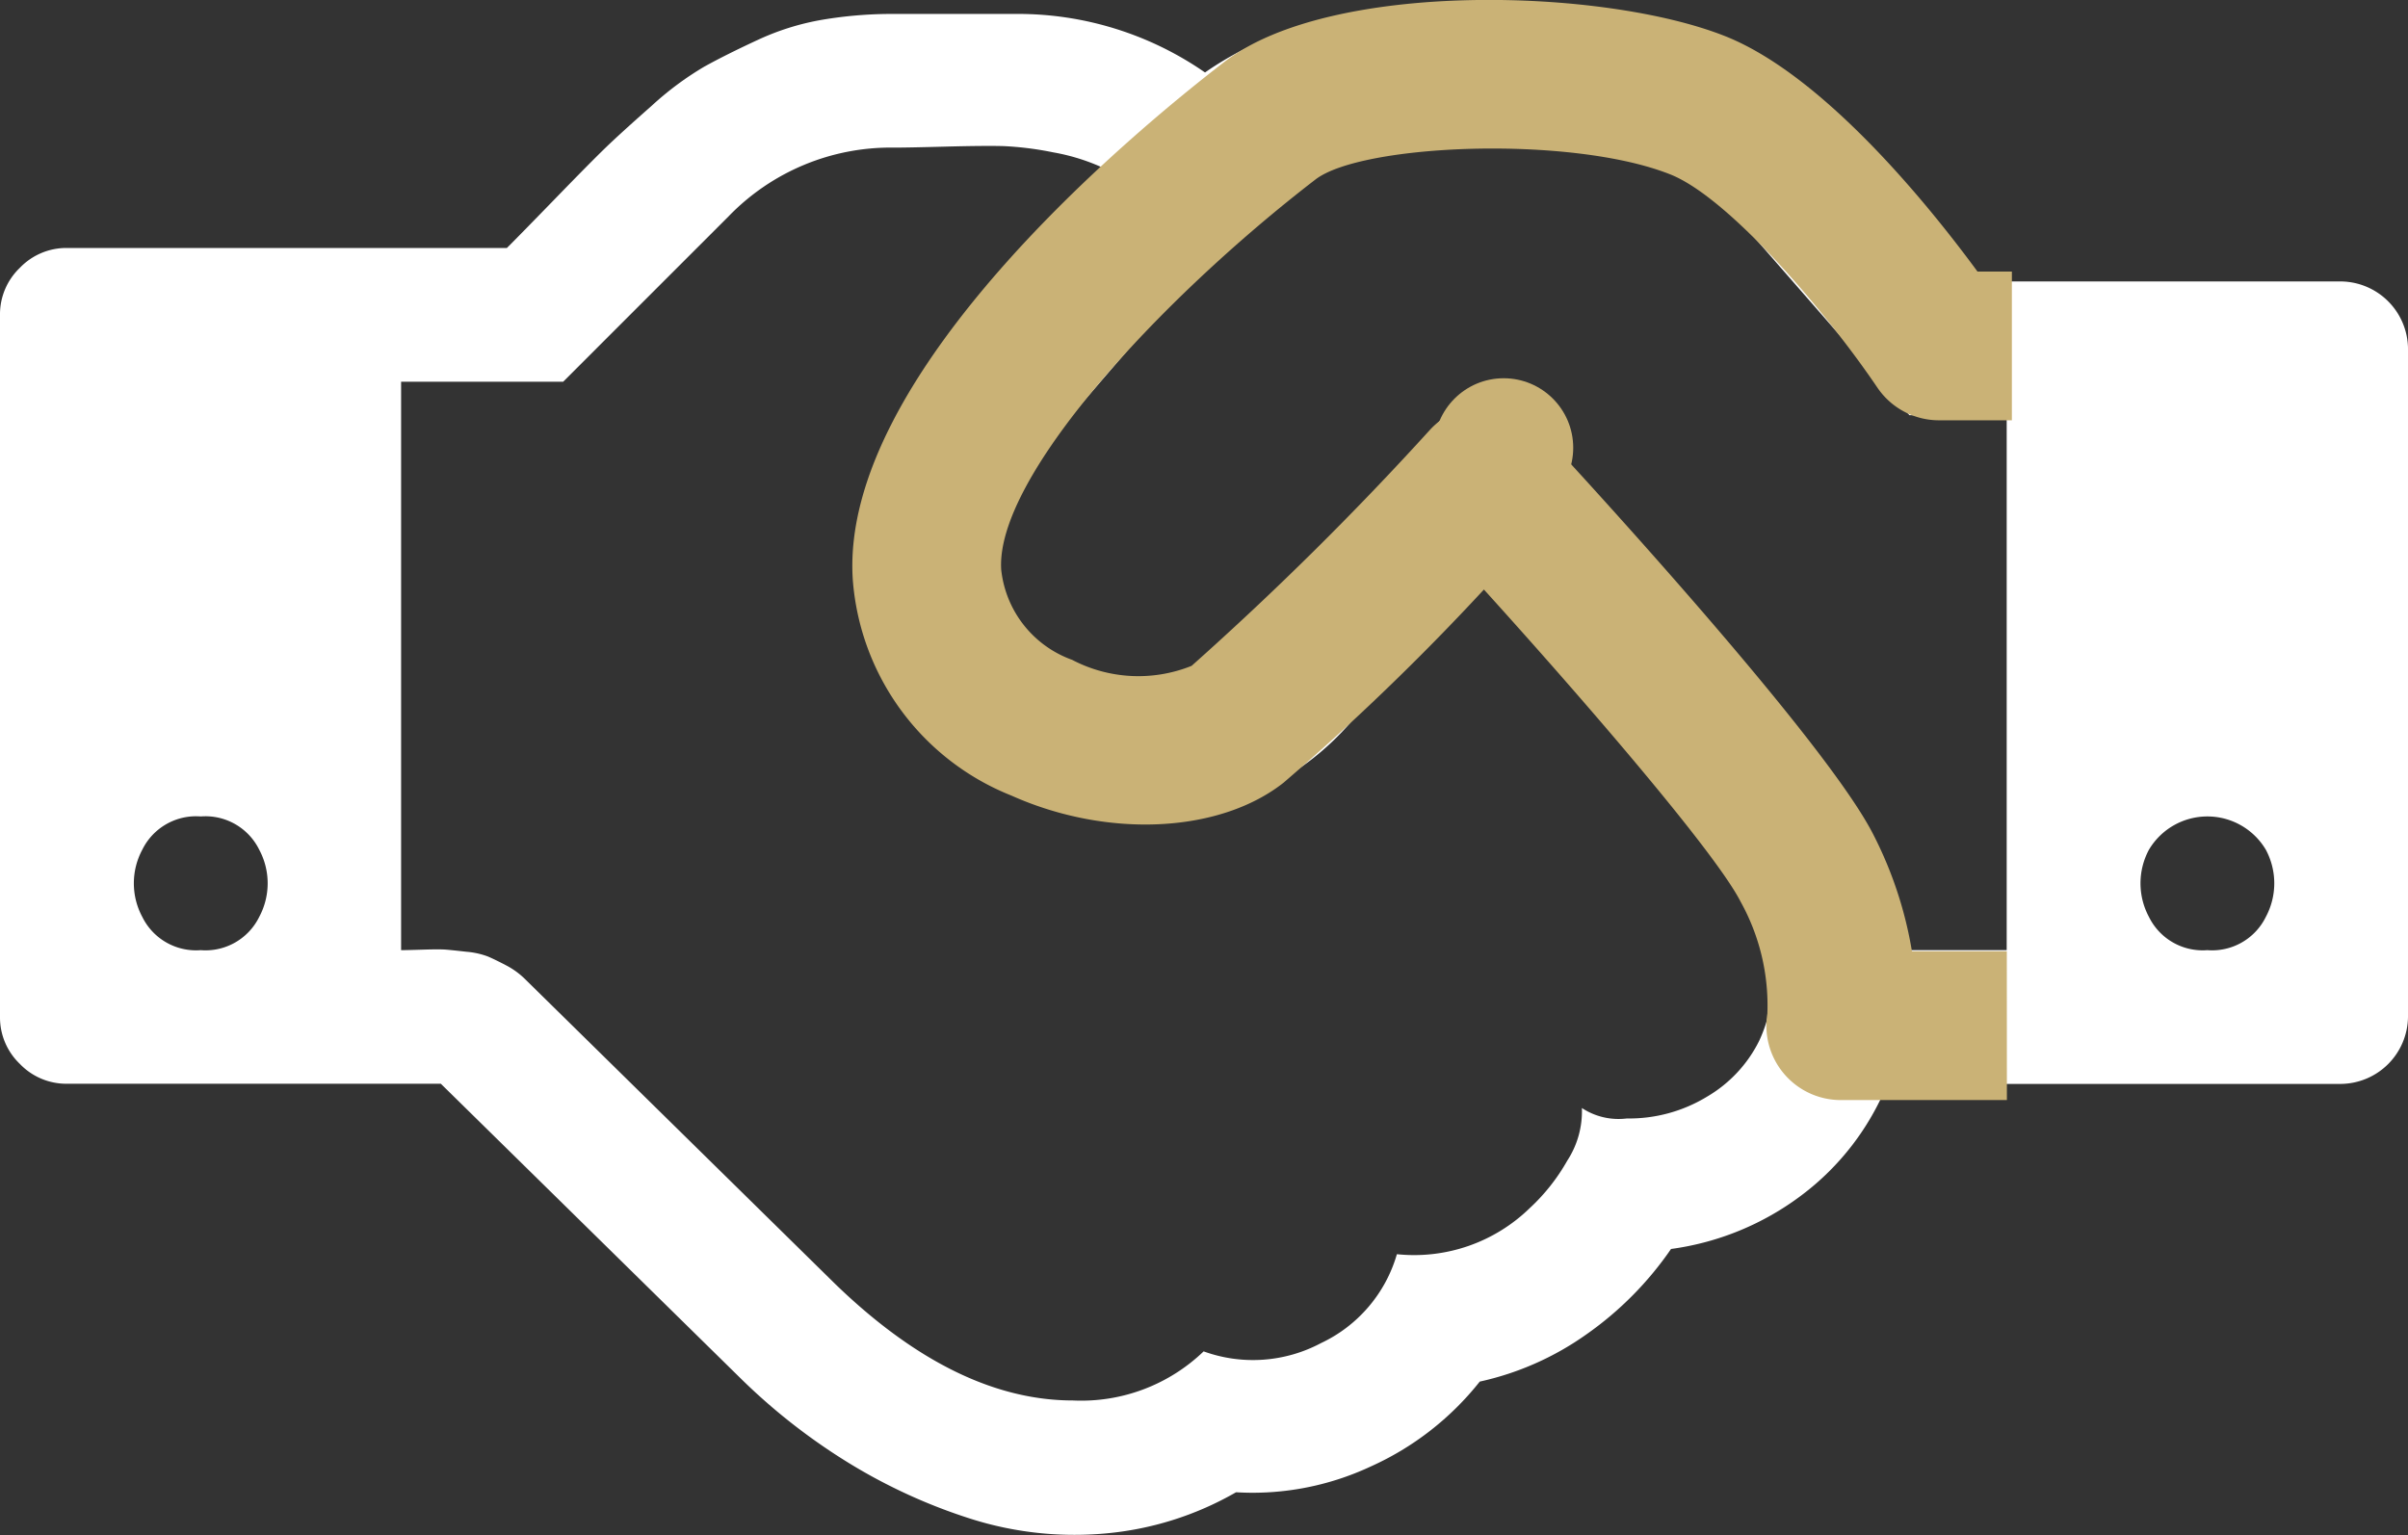
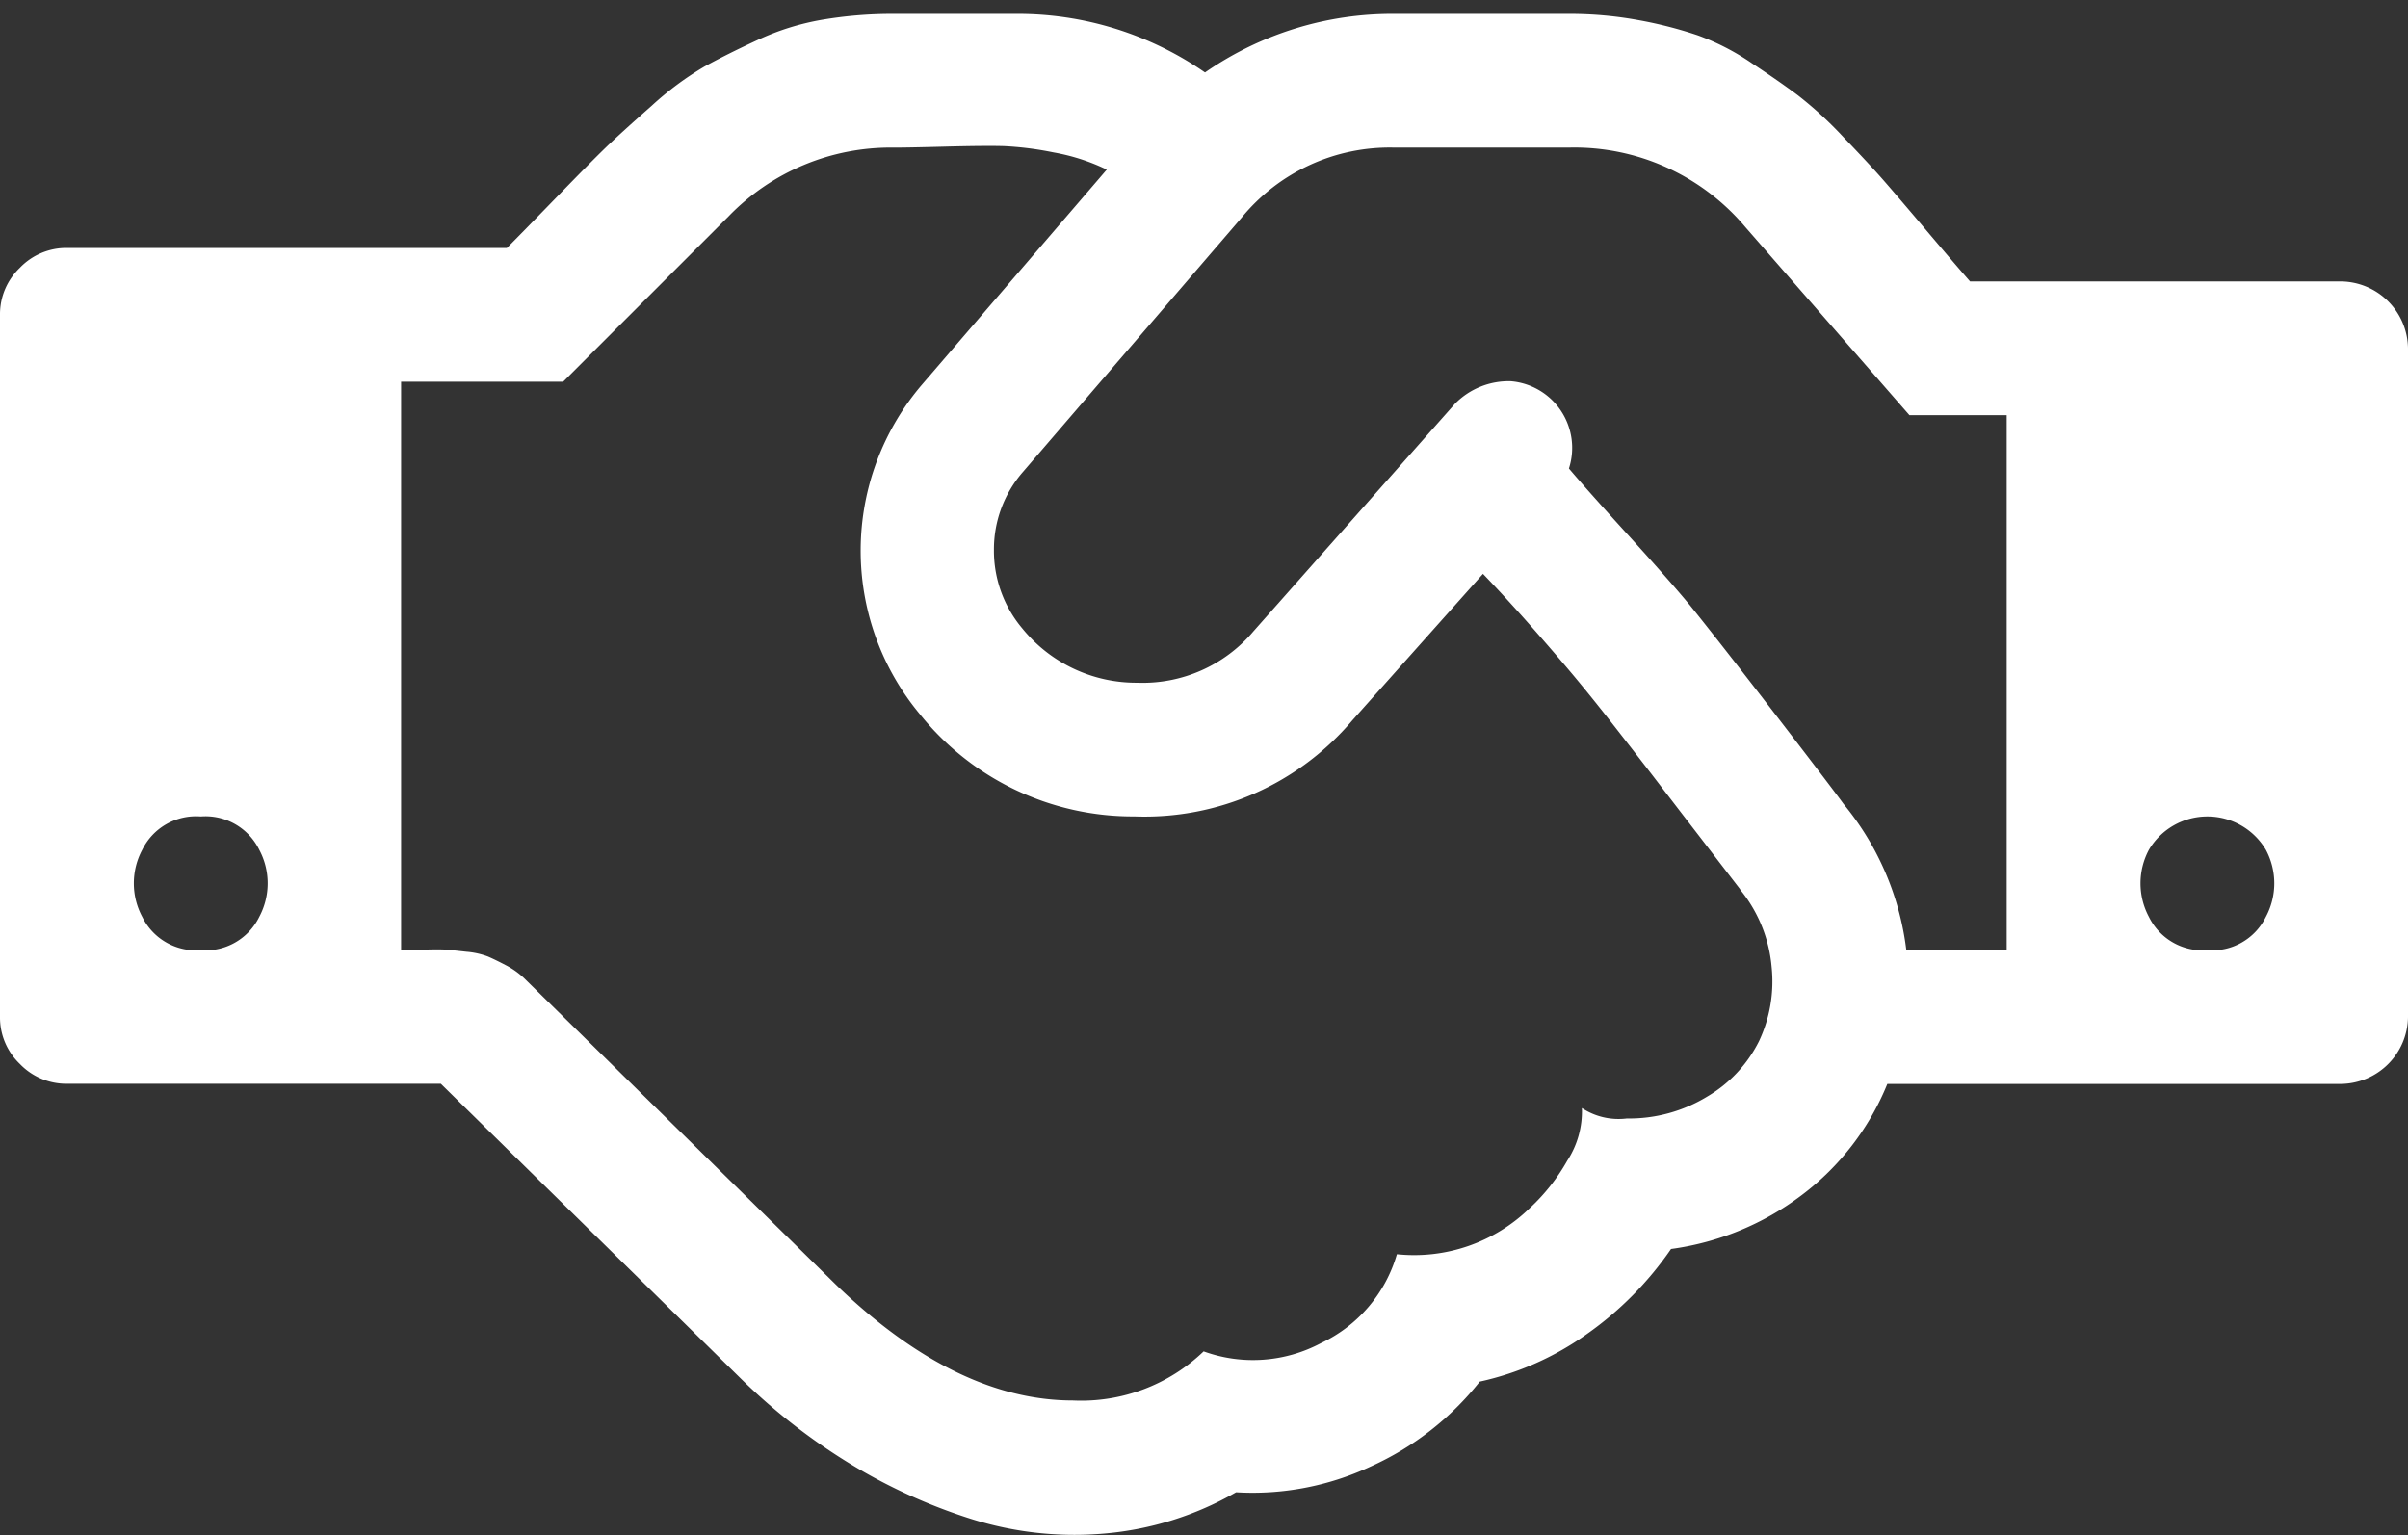
<svg xmlns="http://www.w3.org/2000/svg" width="59.434" height="37.895" viewBox="0 0 59.434 37.895">
  <rect x="0" y="0" width="59.434" height="37.895" fill="#333333" stroke="none" />
  <g id="Groupe_197" data-name="Groupe 197" transform="translate(-15680.5 -19741.08)">
    <g id="handshake-o" transform="translate(15680.5 19741.424)">
      <path id="Tracé_123" data-name="Tracé 123" d="M4.953,23.113A1.478,1.478,0,0,0,6.4,22.288a1.754,1.754,0,0,0,0-1.651,1.478,1.478,0,0,0-1.445-.825,1.478,1.478,0,0,0-1.445.825,1.754,1.754,0,0,0,0,1.651A1.478,1.478,0,0,0,4.953,23.113Zm38-1.5-.993-1.29q-.735-.954-1.071-1.393t-.98-1.264q-.645-.825-1.1-1.367t-1.045-1.212q-.593-.671-1.161-1.264L33.38,17.438A6.719,6.719,0,0,1,28,19.811a6.739,6.739,0,0,1-5.3-2.528,6.306,6.306,0,0,1,.052-8.126l4.566-5.314A5.029,5.029,0,0,0,26,3.418a8.016,8.016,0,0,0-1.225-.155q-.477-.013-1.457.013T22.055,3.3A5.561,5.561,0,0,0,17.98,5L13.9,9.08h-4V23.113q.129,0,.542-.013t.568,0q.155.013.5.052a1.956,1.956,0,0,1,.529.116q.181.077.451.219a1.948,1.948,0,0,1,.477.348l7.661,7.532q2.967,2.863,5.856,2.863a4.358,4.358,0,0,0,3.224-1.212,3.574,3.574,0,0,0,2.9-.206,3.5,3.5,0,0,0,1.87-2.193,4.09,4.09,0,0,0,3.276-1.135,4.828,4.828,0,0,0,.929-1.174,2.23,2.23,0,0,0,.361-1.3,1.647,1.647,0,0,0,1.109.258,3.7,3.7,0,0,0,1.986-.542,3.29,3.29,0,0,0,1.277-1.367,3.455,3.455,0,0,0,.31-1.844A3.5,3.5,0,0,0,42.95,21.617Zm4.1,1.5h2.476V9.906h-2.4l-4.05-4.643A5.514,5.514,0,0,0,38.72,3.3H34.412A4.722,4.722,0,0,0,30.645,5.03L25.254,11.3a2.908,2.908,0,0,0-.722,1.935,2.972,2.972,0,0,0,.7,1.935,3.622,3.622,0,0,0,2.838,1.341,3.574,3.574,0,0,0,2.863-1.264l4.979-5.624a1.857,1.857,0,0,1,1.38-.555,1.651,1.651,0,0,1,1.432,2.154q.413.49,1.445,1.625T41.712,14.6q.748.929,2.128,2.721T45.5,19.5A7,7,0,0,1,47.052,23.113Zm7.429,0a1.478,1.478,0,0,0,1.445-.825,1.754,1.754,0,0,0,0-1.651,1.677,1.677,0,0,0-2.889,0,1.754,1.754,0,0,0,0,1.651A1.478,1.478,0,0,0,54.481,23.113ZM59.434,8.255V24.764a1.674,1.674,0,0,1-1.651,1.651h-11.2a6.5,6.5,0,0,1-2.115,2.747,6.879,6.879,0,0,1-3.224,1.328,8.32,8.32,0,0,1-2.077,2.1,7.22,7.22,0,0,1-2.644,1.174,7.2,7.2,0,0,1-2.7,2.1,6.879,6.879,0,0,1-3.315.632,7.85,7.85,0,0,1-3.25,1.019,8.455,8.455,0,0,1-3.289-.361,13.664,13.664,0,0,1-3.018-1.38,15.04,15.04,0,0,1-2.67-2.089l-7.4-7.274H1.651a1.587,1.587,0,0,1-1.161-.49A1.587,1.587,0,0,1,0,24.764V7.429A1.587,1.587,0,0,1,.49,6.268a1.587,1.587,0,0,1,1.161-.49h10.86q.361-.361,1.212-1.238T14.949,3.3q.374-.361,1.135-1.032a7.667,7.667,0,0,1,1.3-.967q.542-.3,1.316-.658a6.284,6.284,0,0,1,1.6-.5A10.354,10.354,0,0,1,22.055,0h3.018a8.1,8.1,0,0,1,4.669,1.445A8.1,8.1,0,0,1,34.412,0H38.72a9.365,9.365,0,0,1,1.728.155,10.22,10.22,0,0,1,1.457.374,5.929,5.929,0,0,1,1.328.684q.7.464,1.148.8a9.562,9.562,0,0,1,1.109,1.019q.658.684,1.006,1.083t1.058,1.238q.709.838,1.071,1.251h9.158a1.674,1.674,0,0,1,1.651,1.651Z" transform="translate(0 0)" fill="#fff" />
    </g>
-     <path id="Tracé_124" data-name="Tracé 124" d="M14600.1,19493.59h-4.1a1.837,1.837,0,0,1-1.812-2.135,5.267,5.267,0,0,0-.656-2.754c-.607-1.2-3.8-4.91-6.34-7.715a60.725,60.725,0,0,1-4.948,4.771c-1.586,1.246-4.348,1.375-6.714.316a6.241,6.241,0,0,1-3.916-5.336c-.329-5.055,6.945-11.064,9.183-12.785,2.618-2.014,9.346-1.82,12.35-.627,2.461.979,5.074,4.24,6.227,5.811h.849v3.672h-1.8a1.837,1.837,0,0,1-1.521-.809c-1.241-1.834-3.647-4.68-5.111-5.262-2.445-.971-7.609-.756-8.755.125-3.871,2.979-7.905,7.367-7.758,9.635a2.665,2.665,0,0,0,1.751,2.225,3.519,3.519,0,0,0,2.948.148,78.231,78.231,0,0,0,5.885-5.828,1.83,1.83,0,0,1,1.348-.592h0a1.837,1.837,0,0,1,1.347.588c1.174,1.266,7.088,7.7,8.252,10.008a9.812,9.812,0,0,1,.947,2.869h2.342Z" transform="translate(1129.934 274.648)" fill="#cab276" />
-     <ellipse id="Ellipse_35" data-name="Ellipse 35" cx="1.716" cy="1.716" rx="1.716" ry="1.716" transform="translate(15715.898 19750.418)" fill="#cab276" />
  </g>
</svg>